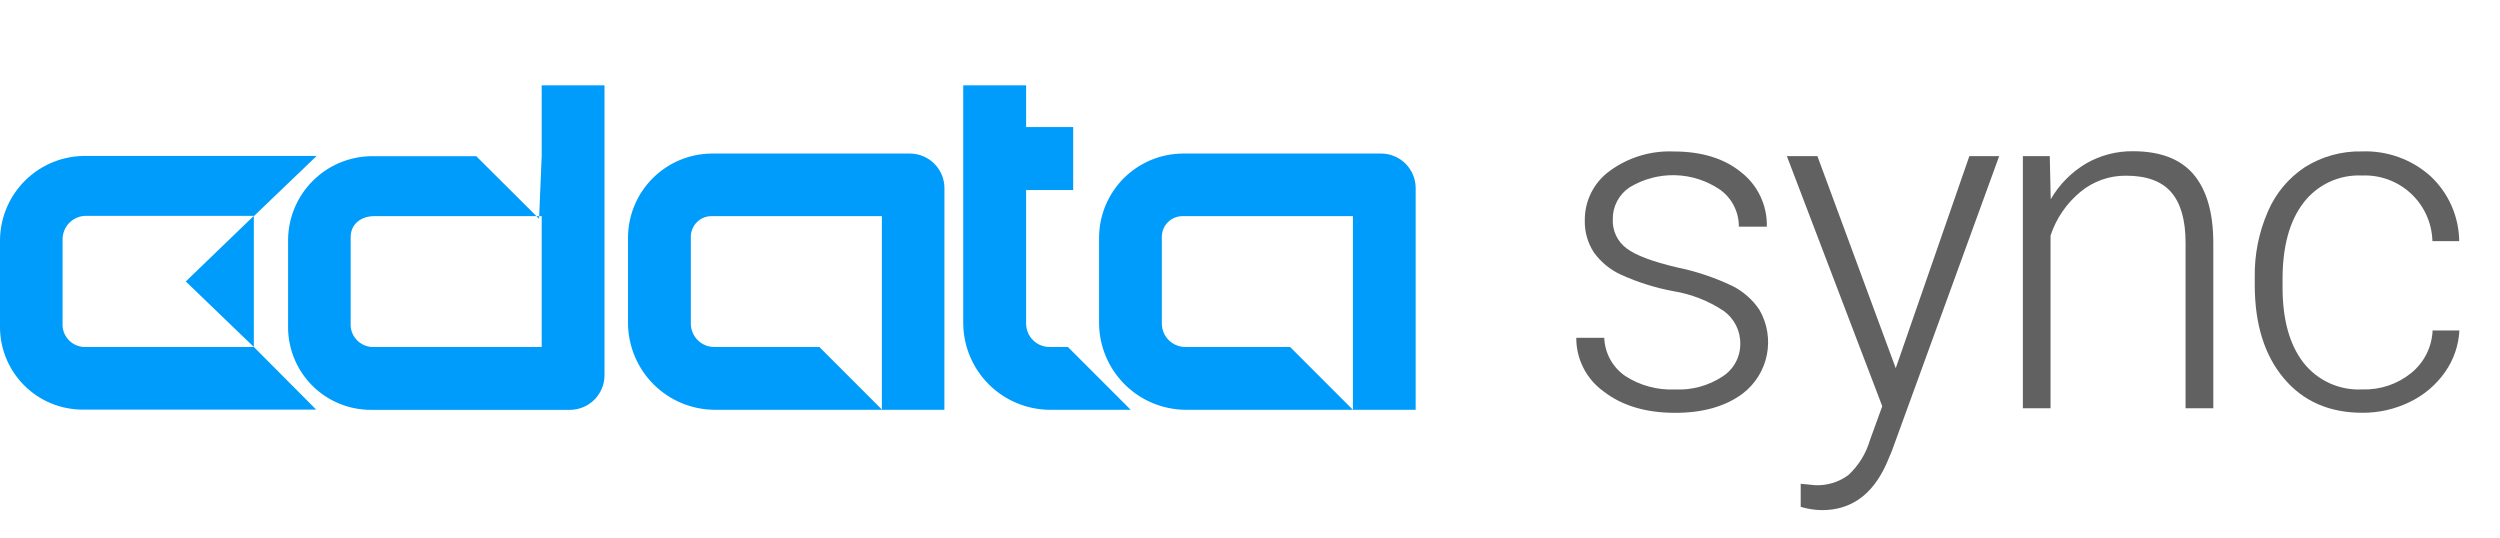
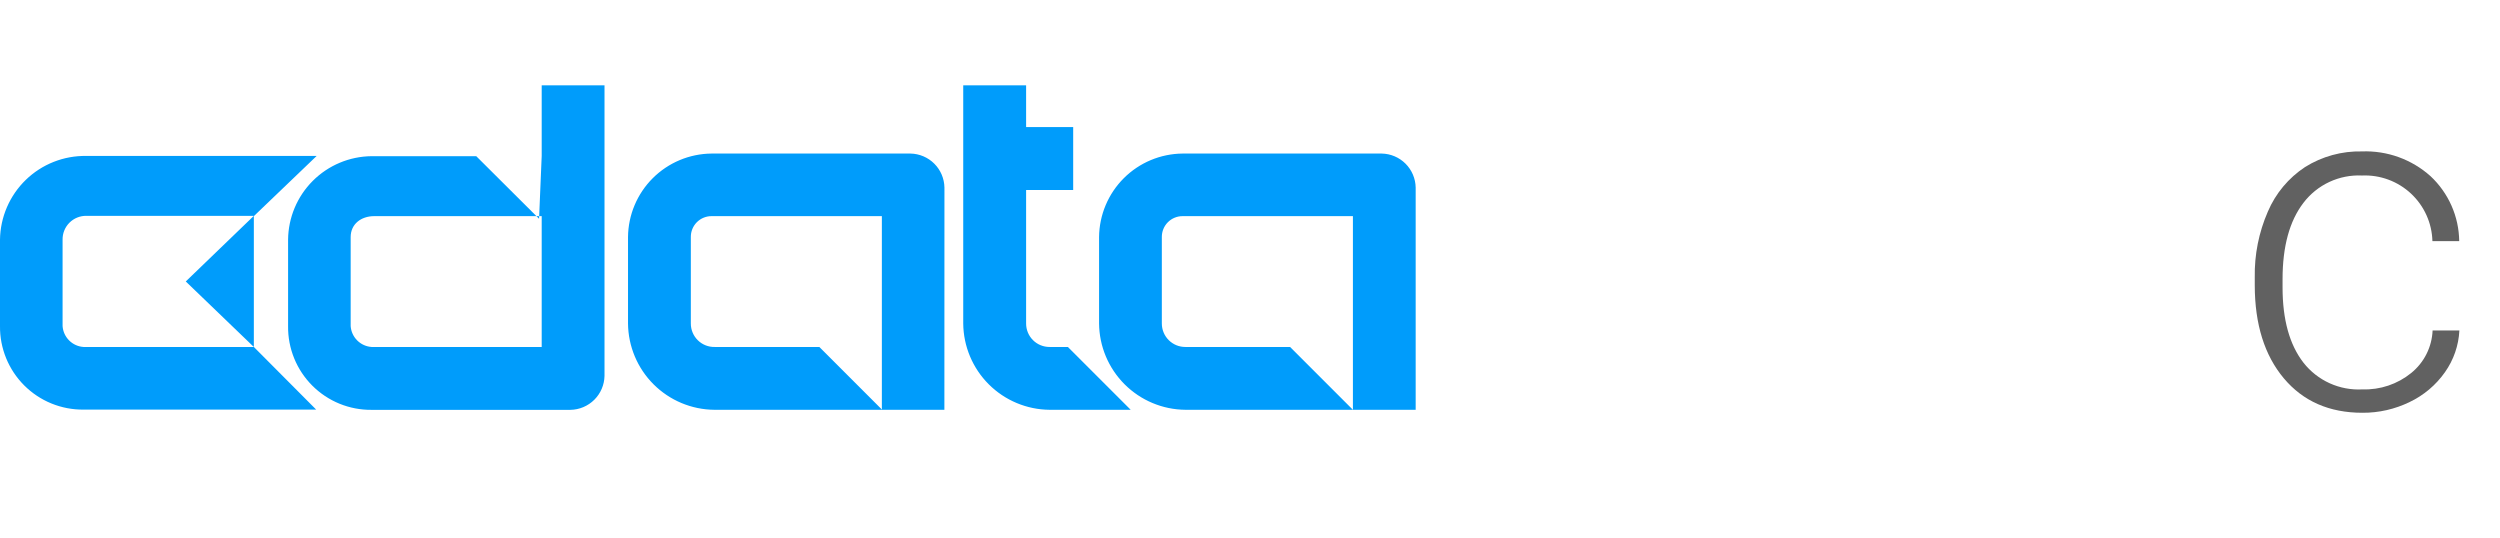
<svg xmlns="http://www.w3.org/2000/svg" width="465" height="100" viewBox="0 0 465 100" fill="none">
  <g clip-path="url(#clip0_403_256)">
-     <path d="M323.69 64.026C323.72 62.818 323.453 61.621 322.914 60.539C322.374 59.458 321.578 58.526 320.595 57.823C317.775 55.953 314.59 54.705 311.252 54.161C307.912 53.54 304.66 52.519 301.564 51.121C299.522 50.2 297.757 48.757 296.449 46.937C295.297 45.16 294.712 43.074 294.773 40.956C294.758 39.169 295.171 37.404 295.978 35.81C296.785 34.215 297.963 32.837 299.412 31.791C302.848 29.272 307.039 27.997 311.296 28.174C316.519 28.174 320.713 29.468 323.879 32.057C325.405 33.255 326.629 34.793 327.453 36.548C328.278 38.303 328.68 40.227 328.628 42.166H323.424C323.437 40.834 323.131 39.517 322.533 38.327C321.935 37.136 321.061 36.105 319.984 35.32C317.511 33.618 314.597 32.669 311.596 32.588C308.595 32.508 305.635 33.298 303.074 34.865C302.106 35.515 301.316 36.396 300.775 37.429C300.235 38.462 299.961 39.613 299.978 40.779C299.929 41.828 300.139 42.873 300.59 43.821C301.041 44.769 301.719 45.592 302.563 46.216C304.279 47.503 307.412 48.679 311.962 49.745C315.498 50.47 318.933 51.622 322.192 53.173C324.232 54.19 325.972 55.72 327.241 57.612C328.717 60.15 329.212 63.141 328.633 66.019C328.055 68.898 326.443 71.465 324.101 73.236C320.905 75.603 316.737 76.787 311.595 76.787C306.136 76.787 301.698 75.462 298.28 72.814C296.695 71.677 295.405 70.177 294.519 68.44C293.633 66.702 293.176 64.778 293.187 62.827H298.391C298.441 64.226 298.816 65.594 299.487 66.823C300.157 68.051 301.104 69.107 302.252 69.907C305.023 71.712 308.292 72.598 311.595 72.437C314.693 72.588 317.758 71.752 320.351 70.051C321.371 69.41 322.212 68.522 322.796 67.468C323.38 66.415 323.688 65.23 323.69 64.026Z" fill="#616161" />
-     <path d="M352.607 68.487L366.3 29.039H371.848L351.875 83.91L350.843 86.341C348.269 92.029 344.292 94.877 338.914 94.885C337.564 94.871 336.223 94.665 334.931 94.274V89.98L337.616 90.246C339.832 90.347 342.015 89.681 343.797 88.36C345.694 86.602 347.078 84.362 347.803 81.88L350.099 75.555L332.356 29.039H338.038L352.607 68.487Z" fill="#616161" />
-     <path d="M381.258 29.039L381.436 37.062C383.022 34.315 385.288 32.023 388.016 30.404C390.664 28.881 393.672 28.096 396.726 28.129C401.764 28.129 405.507 29.546 407.956 32.379C410.408 35.253 411.673 39.503 411.673 45.162V75.943H406.513V45.118C406.513 40.938 405.626 37.82 403.85 35.763C402.075 33.707 399.279 32.679 395.461 32.679C392.356 32.644 389.34 33.713 386.951 35.697C384.369 37.824 382.445 40.641 381.402 43.819V75.943H376.254V29.039H381.258Z" fill="#616161" />
    <path d="M439.414 72.426C442.709 72.538 445.933 71.454 448.491 69.374C449.676 68.412 450.644 67.21 451.328 65.846C452.013 64.482 452.4 62.987 452.464 61.462H457.446C457.307 64.254 456.376 66.949 454.761 69.23C453.085 71.614 450.822 73.525 448.192 74.778C445.458 76.11 442.455 76.794 439.414 76.775C433.252 76.775 428.377 74.638 424.789 70.362C421.202 66.086 419.4 60.334 419.386 53.107V51.576C419.312 47.38 420.14 43.217 421.816 39.37C423.257 35.982 425.665 33.095 428.74 31.07C431.912 29.086 435.596 28.075 439.337 28.162C444.014 27.991 448.575 29.637 452.064 32.756C453.728 34.305 455.06 36.176 455.979 38.255C456.899 40.334 457.386 42.578 457.413 44.851H452.43C452.386 43.186 452.011 41.545 451.326 40.026C450.642 38.507 449.661 37.14 448.442 36.003C447.223 34.867 445.791 33.985 444.227 33.409C442.664 32.832 441.001 32.573 439.337 32.645C437.244 32.545 435.159 32.956 433.261 33.841C431.363 34.727 429.708 36.06 428.44 37.727C425.851 41.101 424.556 45.839 424.556 51.942V53.451C424.556 59.443 425.851 64.111 428.44 67.454C429.734 69.105 431.407 70.419 433.318 71.285C435.229 72.15 437.32 72.542 439.414 72.426V72.426Z" fill="#616161" />
    <path d="M58.899 29.006H16.067C13.988 28.969 11.922 29.343 9.988 30.107C8.054 30.871 6.29 32.01 4.797 33.457C3.304 34.905 2.112 36.633 1.289 38.543C0.465 40.452 0.028 42.506 6.02788e-05 44.585V44.585V60.653C-0.021 62.698 0.367 64.728 1.14 66.622C1.914 68.516 3.057 70.237 4.504 71.684C5.951 73.13 7.671 74.274 9.565 75.047C11.46 75.82 13.489 76.208 15.535 76.187H58.81L47.215 64.536V40.202L58.899 29.006ZM100.755 29.006V15.868H112.439V69.907C112.408 71.576 111.73 73.169 110.548 74.348C109.366 75.528 107.773 76.203 106.103 76.232H69.119C67.073 76.252 65.044 75.865 63.15 75.091C61.255 74.318 59.535 73.175 58.088 71.728C56.641 70.281 55.498 68.561 54.724 66.666C53.951 64.772 53.563 62.743 53.584 60.697V44.585C53.622 40.477 55.27 36.547 58.176 33.642C61.081 30.737 65.01 29.088 69.119 29.05H88.582L100.266 40.69L100.755 29.006ZM190.857 44.097V60.164C190.854 60.739 190.965 61.309 191.183 61.841C191.402 62.373 191.724 62.856 192.131 63.262C192.537 63.669 193.02 63.991 193.552 64.209C194.084 64.428 194.654 64.539 195.229 64.536H198.624L210.308 76.221H195.217C190.971 76.183 186.909 74.479 183.905 71.476C180.902 68.473 179.199 64.411 179.161 60.164V15.868H190.857V23.635H199.612V35.342H190.857V44.097ZM263.315 76.221H251.642V40.202H219.995C219.482 40.196 218.973 40.293 218.498 40.486C218.023 40.68 217.591 40.967 217.228 41.33C216.865 41.692 216.579 42.124 216.385 42.599C216.191 43.075 216.095 43.584 216.101 44.097V60.164C216.099 60.74 216.212 61.31 216.432 61.842C216.651 62.373 216.974 62.856 217.382 63.263C217.789 63.669 218.273 63.991 218.805 64.21C219.338 64.428 219.908 64.539 220.484 64.536H239.958L251.642 76.221H220.484C216.237 76.183 212.175 74.479 209.172 71.476C206.169 68.473 204.465 64.411 204.427 60.164V44.097C204.465 39.988 206.114 36.059 209.019 33.154C211.924 30.248 215.854 28.6 219.962 28.562H256.991C258.659 28.59 260.251 29.266 261.431 30.446C262.611 31.626 263.287 33.218 263.315 34.887V76.221ZM175.655 76.221H164.026V40.202H132.39C131.877 40.194 131.367 40.29 130.891 40.483C130.415 40.676 129.983 40.963 129.619 41.326C129.256 41.689 128.97 42.122 128.777 42.597C128.583 43.073 128.488 43.583 128.495 44.097V44.097V60.164C128.492 60.745 128.605 61.32 128.828 61.856C129.051 62.393 129.379 62.879 129.793 63.286C130.206 63.694 130.697 64.014 131.237 64.229C131.776 64.444 132.353 64.548 132.934 64.536H152.397L164.081 76.221H132.878C128.63 76.186 124.565 74.483 121.559 71.48C118.554 68.477 116.849 64.413 116.811 60.164V44.097C116.849 39.988 118.497 36.059 121.403 33.154C124.308 30.248 128.237 28.6 132.346 28.562H169.341C171.009 28.59 172.602 29.266 173.782 30.446C174.962 31.626 175.637 33.218 175.666 34.887V34.887L175.655 76.221ZM100.755 40.202H69.607C67.166 40.202 65.224 41.667 65.224 44.097V60.653C65.294 61.661 65.728 62.61 66.444 63.324C67.16 64.038 68.11 64.469 69.119 64.536H100.755V40.202ZM47.215 64.536H15.535C14.526 64.469 13.575 64.038 12.86 63.324C12.143 62.61 11.71 61.661 11.64 60.653V44.585C11.63 43.999 11.737 43.417 11.957 42.874C12.176 42.331 12.502 41.837 12.917 41.423C13.331 41.009 13.824 40.682 14.368 40.463C14.911 40.244 15.493 40.136 16.079 40.147H47.215L34.554 52.352L47.215 64.536Z" fill="#009CFB" />
  </g>
  <defs>
    <clipPath id="clip0_403_256">
      <rect width="464.336" height="100" fill="white" />
    </clipPath>
  </defs>
</svg>